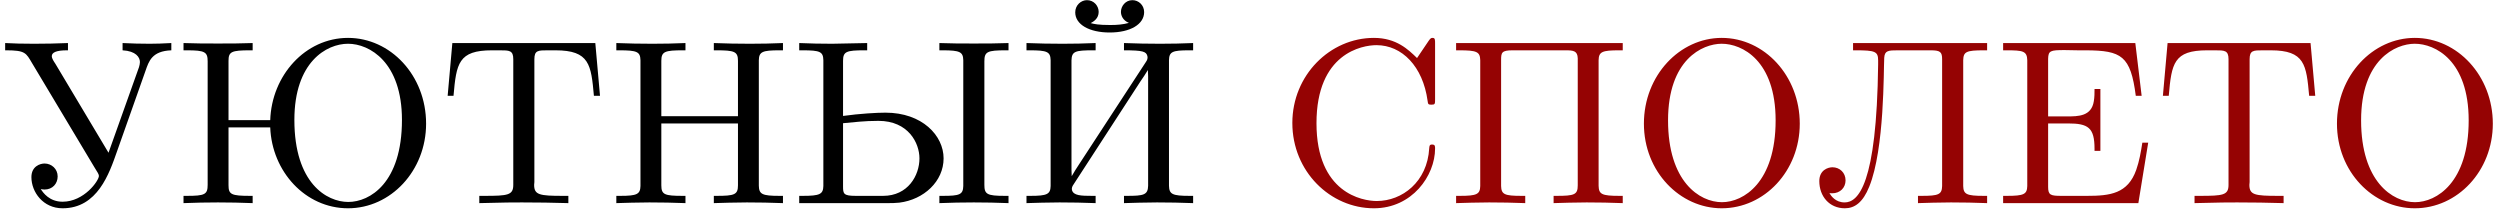
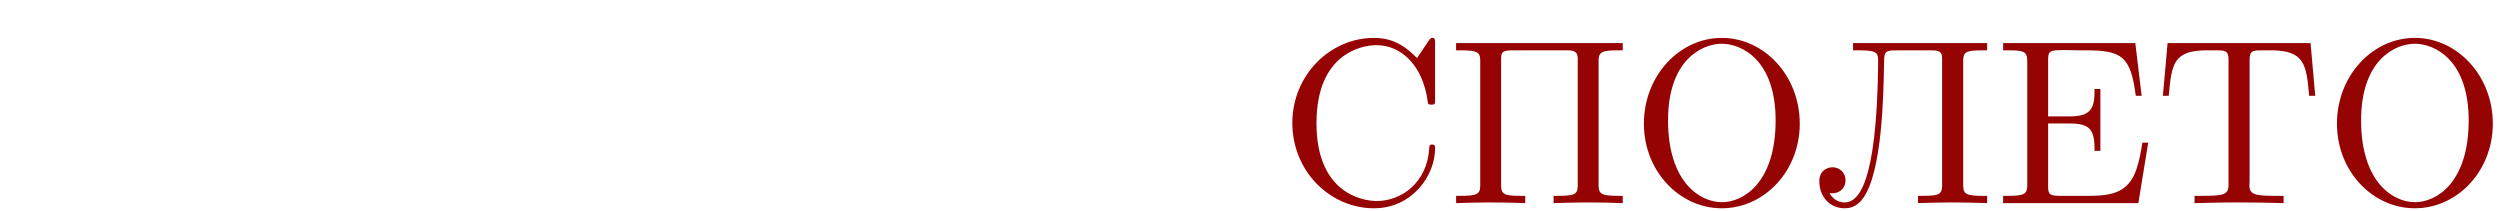
<svg xmlns="http://www.w3.org/2000/svg" width="320" height="27" viewBox="0 0 320 27" fill="none">
-   <path d="M0.66 6.44V5.51C1.77 5.57 2.88 5.6 4.35 5.6C5.79 5.6 7.26 5.57 8.7 5.51V6.44H8.58C7.14 6.44 6.63 6.74 6.63 7.19C6.63 7.49 6.9 7.88 7.08 8.15L13.89 19.55L17.79 8.6C17.85 8.39 17.91 8.15 17.91 7.94C17.91 7.34 17.4 6.53 15.69 6.44V5.51C16.86 5.57 18 5.6 19.17 5.6C19.98 5.6 20.85 5.57 21.93 5.51V6.44C19.44 6.53 19.05 7.85 18.63 9.05L14.97 19.4C13.98 22.22 12.48 26.66 8.01 26.66C5.52 26.66 4.02 24.59 4.02 22.67C4.02 21.29 5.13 20.93 5.7 20.93C6.6 20.93 7.38 21.62 7.38 22.58C7.38 23.51 6.72 24.26 5.7 24.26C5.55 24.26 5.37 24.23 5.22 24.2C5.52 24.68 6.33 25.82 8.01 25.82C10.77 25.82 12.66 23.12 12.66 22.52C12.66 22.31 12.51 22.1 12.03 21.32L4.11 8.09C3.33 6.77 3.24 6.44 0.78 6.44H0.66ZM23.49 26V25.07H23.91C26.22 25.07 26.58 24.89 26.58 23.66V7.85C26.58 6.65 26.22 6.44 23.94 6.44H23.49V5.51C24.96 5.57 26.43 5.57 27.9 5.57C29.37 5.57 30.87 5.57 32.34 5.51V6.44H32.01C29.61 6.44 29.25 6.62 29.25 7.79V15.38H34.59C34.77 9.68 39.06 4.85 44.55 4.85C49.95 4.85 54.54 9.62 54.54 15.83C54.54 21.86 50.01 26.66 44.55 26.66C39.09 26.66 34.8 21.95 34.59 16.31H29.25V23.72C29.25 24.89 29.61 25.07 32.01 25.07H32.34V26C30.87 25.94 29.37 25.91 27.9 25.91C26.43 25.91 24.96 25.94 23.49 26ZM37.68 15.35C37.68 23.45 41.82 25.85 44.58 25.85C47.34 25.85 51.45 23.42 51.45 15.35C51.45 7.97 47.31 5.6 44.55 5.6C41.79 5.6 37.68 7.94 37.68 15.35ZM57.3 12.26L57.9 5.51H76.2L76.8 12.26H76.02C75.66 8.3 75.48 6.44 71.1 6.44H70.11C68.88 6.44 68.4 6.44 68.4 7.58V23.3C68.4 23.42 68.37 23.54 68.37 23.66C68.37 24.95 69.06 25.07 72.06 25.07H72.75V26C70.77 25.94 68.79 25.91 66.81 25.91C65.7 25.91 64.65 25.91 61.35 26V25.07H62.01C65.01 25.07 65.7 24.98 65.7 23.66V7.58C65.7 6.44 65.19 6.44 63.96 6.44H62.97C58.68 6.44 58.41 8.12 58.05 12.26H57.3ZM78.89 26V25.07H79.4C81.53 25.07 81.95 24.86 81.98 23.81V7.7C81.95 6.62 81.53 6.44 79.28 6.44H78.89V5.51C80.42 5.57 81.98 5.6 83.51 5.6C84.95 5.6 86.33 5.57 87.74 5.51V6.44H87.44C85.1 6.44 84.65 6.59 84.65 7.79V14.87H94.46V7.79C94.46 6.59 94.01 6.44 91.67 6.44H91.37V5.51C92.9 5.57 94.46 5.6 95.99 5.6C97.43 5.6 98.81 5.57 100.22 5.51V6.44H99.77C97.58 6.44 97.16 6.62 97.13 7.7V23.78C97.16 24.86 97.55 25.07 99.77 25.07H100.22V26C98.69 25.94 97.13 25.91 95.6 25.91C93.92 25.91 92.63 25.97 91.37 26V25.07H91.7C94.01 25.07 94.46 24.92 94.46 23.72V15.8H84.65V23.72C84.65 24.92 85.07 25.07 87.41 25.07H87.74V26C86.21 25.94 84.65 25.91 83.12 25.91C81.44 25.91 80.15 25.97 78.89 26ZM120.24 26V25.07H120.66C122.82 25.07 123.27 24.92 123.3 23.81V7.7C123.27 6.65 122.88 6.44 120.66 6.44H120.24V5.51C121.71 5.57 123.18 5.57 124.65 5.57C126.12 5.57 127.62 5.57 129.09 5.51V6.44H128.73C126.36 6.44 126 6.62 126 7.85V23.66C126 24.86 126.33 25.07 128.61 25.07H129.09V26C127.62 25.94 126.12 25.91 124.65 25.91C123.18 25.91 121.71 25.94 120.24 26ZM102.3 26V25.07H102.75C104.94 25.07 105.36 24.86 105.39 23.81V7.7C105.36 6.62 104.97 6.44 102.75 6.44H102.3V5.51C103.71 5.57 105.06 5.6 106.5 5.6L111 5.51V6.44H110.67C108.33 6.44 107.91 6.59 107.91 7.79V14.84C110.07 14.54 112.26 14.42 113.34 14.42C118.05 14.42 120.78 17.36 120.78 20.27C120.78 23.21 118.26 25.55 115.11 25.94C114.57 26 114.09 26 113.55 26H102.3ZM107.91 23.87C107.91 24.8 107.97 25.07 109.53 25.07H113.04C116.22 25.07 117.69 22.46 117.69 20.27C117.69 18.32 116.28 15.47 112.44 15.47C110.61 15.47 109.26 15.65 107.91 15.77V23.87ZM137.63 1.58C137.63 0.65 138.38 0.02 139.13 0.02C140.03 0.02 140.63 0.77 140.63 1.52C140.63 2.36 140 2.75 139.61 2.96C140.09 3.08 140.6 3.2 142.07 3.2H142.19C142.97 3.2 143.75 3.14 144.5 2.93C143.69 2.6 143.48 1.94 143.48 1.52C143.48 0.8 144.05 0.02 144.95 0.02C145.73 0.02 146.45 0.65 146.45 1.55C146.45 3.11 144.68 4.16 142.04 4.16C139.43 4.16 137.63 3.14 137.63 1.58ZM131.39 26V25.07H131.9C134.03 25.07 134.45 24.86 134.48 23.81V7.7C134.45 6.62 134.03 6.44 131.81 6.44H131.39V5.51C132.92 5.57 134.48 5.6 136.01 5.6C137.45 5.6 138.83 5.57 140.24 5.51V6.44H139.94C137.63 6.44 137.18 6.56 137.15 7.73V21.74C137.15 22.01 137.18 22.28 137.18 22.55C137.48 22.04 137.78 21.53 138.11 21.05L146.69 7.91C146.84 7.7 146.93 7.46 146.87 7.19C146.72 6.59 146.3 6.44 143.87 6.44V5.51C145.4 5.57 146.96 5.6 148.49 5.6C149.93 5.6 151.31 5.57 152.72 5.51V6.44H152.21C150.05 6.44 149.66 6.62 149.63 7.7V23.78C149.66 24.86 150.05 25.07 152.27 25.07H152.72V26C151.19 25.94 149.63 25.91 148.1 25.91C146.42 25.91 145.13 25.97 143.87 26V25.07H144.26C146.39 25.07 146.93 24.95 146.96 23.78V9.77C146.96 9.5 146.93 9.23 146.93 8.96C146.63 9.47 146.3 9.95 145.97 10.43L137.42 23.6C137.27 23.81 137.15 24.05 137.21 24.32C137.39 25.04 138.38 25.07 139.79 25.07H140.24V26C138.71 25.94 137.15 25.91 135.62 25.91C133.94 25.91 132.65 25.97 131.39 26Z" fill="black" />
  <path d="M165.42 15.74C165.42 9.62 170.25 4.85 175.86 4.85C178.74 4.85 180.27 6.35 181.38 7.43L182.88 5.21C183.12 4.85 183.24 4.85 183.36 4.85C183.69 4.85 183.69 5.06 183.69 5.57V12.68C183.69 13.31 183.69 13.4 183.21 13.4C182.79 13.4 182.79 13.31 182.73 12.89C182.13 8.51 179.46 5.78 176.19 5.78C174.36 5.78 168.51 6.8 168.51 15.77C168.51 24.71 174.39 25.73 176.22 25.73C179.49 25.73 182.7 23.27 182.94 18.98C182.97 18.68 182.97 18.5 183.3 18.5C183.69 18.5 183.69 18.71 183.69 19.01C183.69 22.49 180.75 26.66 175.86 26.66C170.28 26.66 165.42 21.95 165.42 15.74ZM186.381 26V25.07H186.861C189.051 25.07 189.441 24.86 189.471 23.81V7.7C189.441 6.62 189.021 6.44 186.771 6.44H186.381V5.51H207.711V6.44H207.261C205.071 6.44 204.651 6.62 204.621 7.7V23.78C204.651 24.86 205.011 25.07 207.291 25.07H207.711V26C206.181 25.94 204.621 25.91 203.091 25.91C201.411 25.91 200.121 25.97 198.861 26V25.07H199.221C201.531 25.07 201.951 24.92 201.951 23.72V7.46C201.921 6.5 201.381 6.44 200.391 6.44H193.611C192.201 6.44 192.141 6.74 192.141 7.7V23.81C192.171 24.89 192.591 25.07 194.751 25.07H195.231V26C193.701 25.94 192.141 25.91 190.611 25.91C188.931 25.91 187.641 25.97 186.381 26ZM210.42 15.83C210.42 9.65 215.01 4.85 220.38 4.85C225.84 4.85 230.37 9.71 230.37 15.83C230.37 21.89 225.84 26.66 220.38 26.66C215.04 26.66 210.42 21.98 210.42 15.83ZM213.51 15.41C213.51 23.24 217.53 25.88 220.41 25.88C223.17 25.88 227.28 23.36 227.28 15.41C227.28 7.73 222.99 5.6 220.38 5.6C217.89 5.6 213.51 7.64 213.51 15.41ZM232.871 23.18C232.871 21.77 233.981 21.41 234.551 21.41C235.481 21.41 236.231 22.1 236.231 23.09C236.231 24.02 235.541 24.74 234.521 24.74C234.401 24.74 234.281 24.74 234.161 24.71C234.371 25.07 234.941 25.91 236.111 25.91C237.821 25.91 240.221 23.72 240.401 8.24V7.73C240.401 6.59 240.011 6.44 237.551 6.44H237.191V5.51H254.351V6.44H253.931C251.681 6.44 251.321 6.62 251.291 7.7V23.81C251.321 24.86 251.711 25.07 253.901 25.07H254.351V26C252.821 25.94 251.261 25.91 249.731 25.91C248.051 25.91 246.761 25.97 245.501 26V25.07H245.981C248.141 25.07 248.561 24.89 248.591 23.81V7.58C248.591 6.65 248.351 6.44 247.121 6.44H242.951C241.691 6.44 241.241 6.47 241.181 7.4C241.091 8.93 241.241 19.04 239.261 23.9C238.451 25.91 237.401 26.66 236.141 26.66C234.161 26.66 232.871 25.13 232.871 23.18ZM256.4 26V25.07H256.88C259.07 25.07 259.46 24.86 259.49 23.81V7.7C259.46 6.53 258.92 6.44 256.85 6.44H256.4V5.51H273.32L274.13 12.26H273.38C272.72 7.13 271.55 6.47 267.02 6.44H265.94C265.4 6.44 264.8 6.41 264.26 6.41C262.43 6.41 262.19 6.5 262.16 7.52V14.9H264.56C266 14.9 267.71 14.9 268.01 12.95C268.1 12.44 268.1 11.9 268.1 11.39H268.85V19.31H268.1V19.04C268.1 16.34 267.29 15.8 264.71 15.8H262.16V23.93C262.16 24.98 262.49 25.07 263.87 25.07H267.14C270.08 25.07 272.36 24.8 273.44 21.74C273.83 20.63 274.04 19.43 274.22 18.26H274.97L273.71 26H256.4ZM276.851 12.26L277.451 5.51H295.751L296.351 12.26H295.571C295.211 8.3 295.031 6.44 290.651 6.44H289.661C288.431 6.44 287.951 6.44 287.951 7.58V23.3C287.951 23.42 287.921 23.54 287.921 23.66C287.921 24.95 288.611 25.07 291.611 25.07H292.301V26C290.321 25.94 288.341 25.91 286.361 25.91C285.251 25.91 284.201 25.91 280.901 26V25.07H281.561C284.561 25.07 285.251 24.98 285.251 23.66V7.58C285.251 6.44 284.741 6.44 283.511 6.44H282.521C278.231 6.44 277.961 8.12 277.601 12.26H276.851ZM299.131 15.83C299.131 9.65 303.721 4.85 309.091 4.85C314.551 4.85 319.081 9.71 319.081 15.83C319.081 21.89 314.551 26.66 309.091 26.66C303.751 26.66 299.131 21.98 299.131 15.83ZM302.221 15.41C302.221 23.24 306.241 25.88 309.121 25.88C311.881 25.88 315.991 23.36 315.991 15.41C315.991 7.73 311.701 5.6 309.091 5.6C306.601 5.6 302.221 7.64 302.221 15.41Z" fill="#950303" />
</svg>